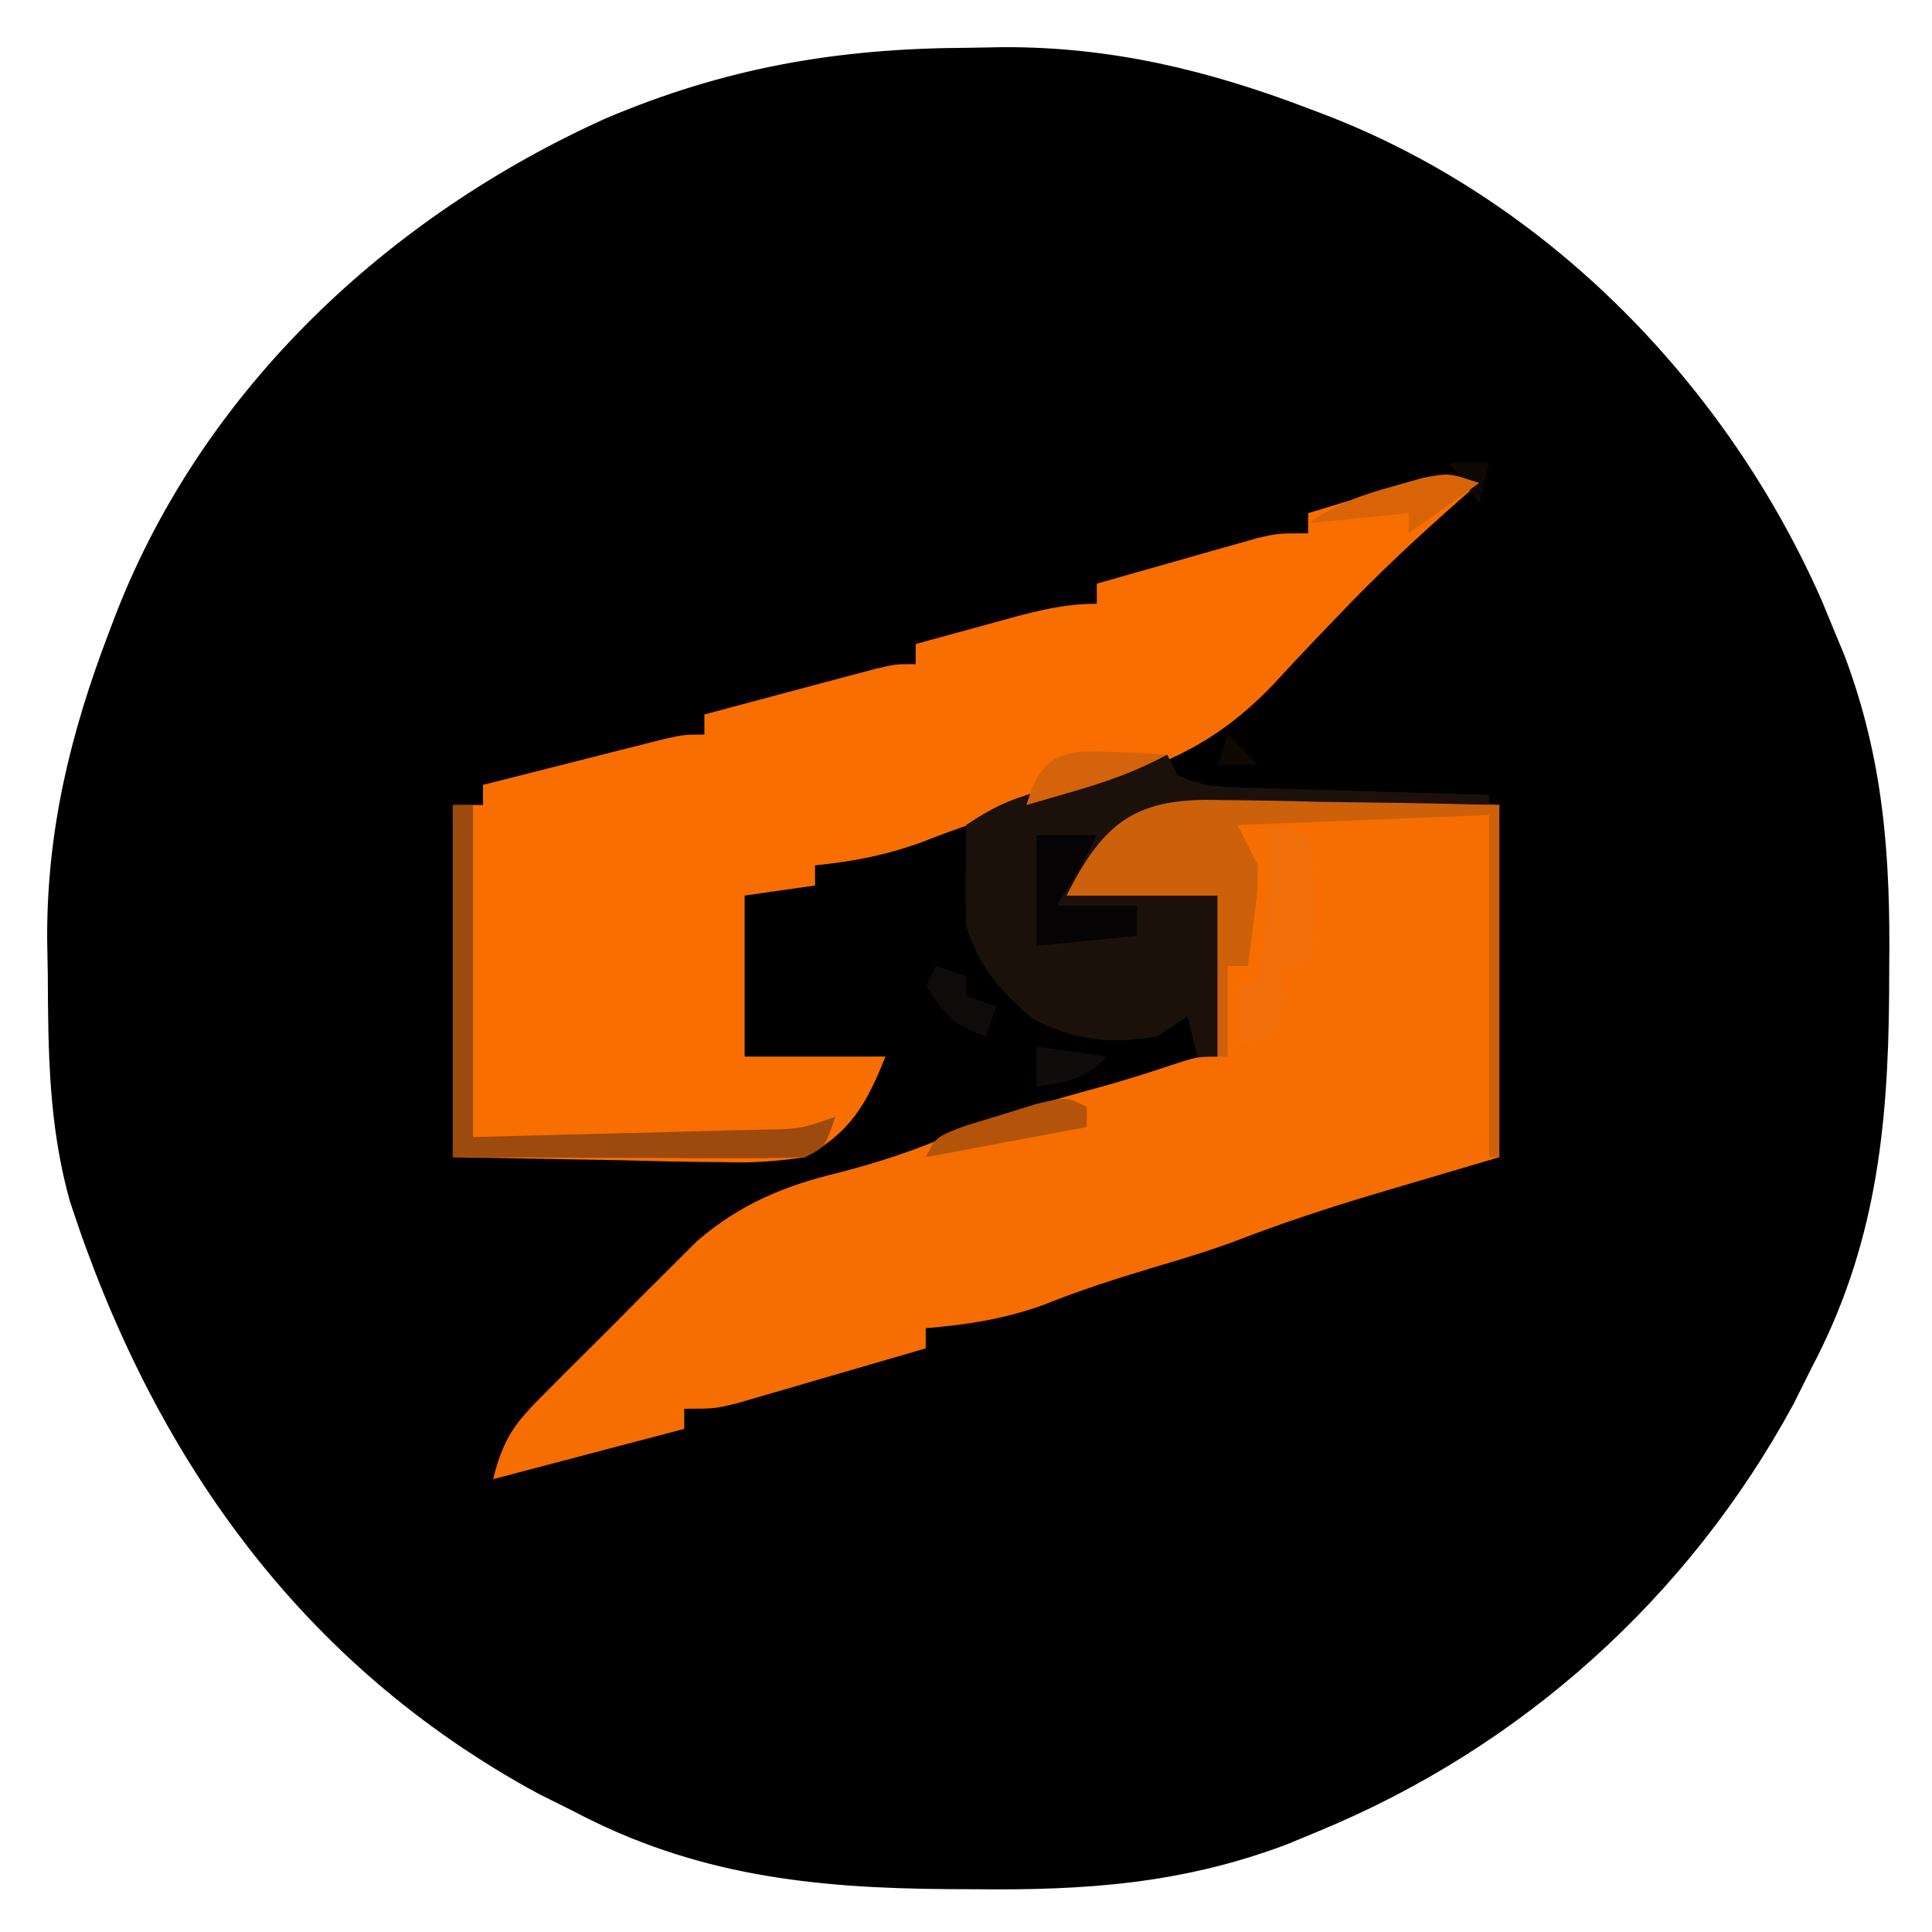
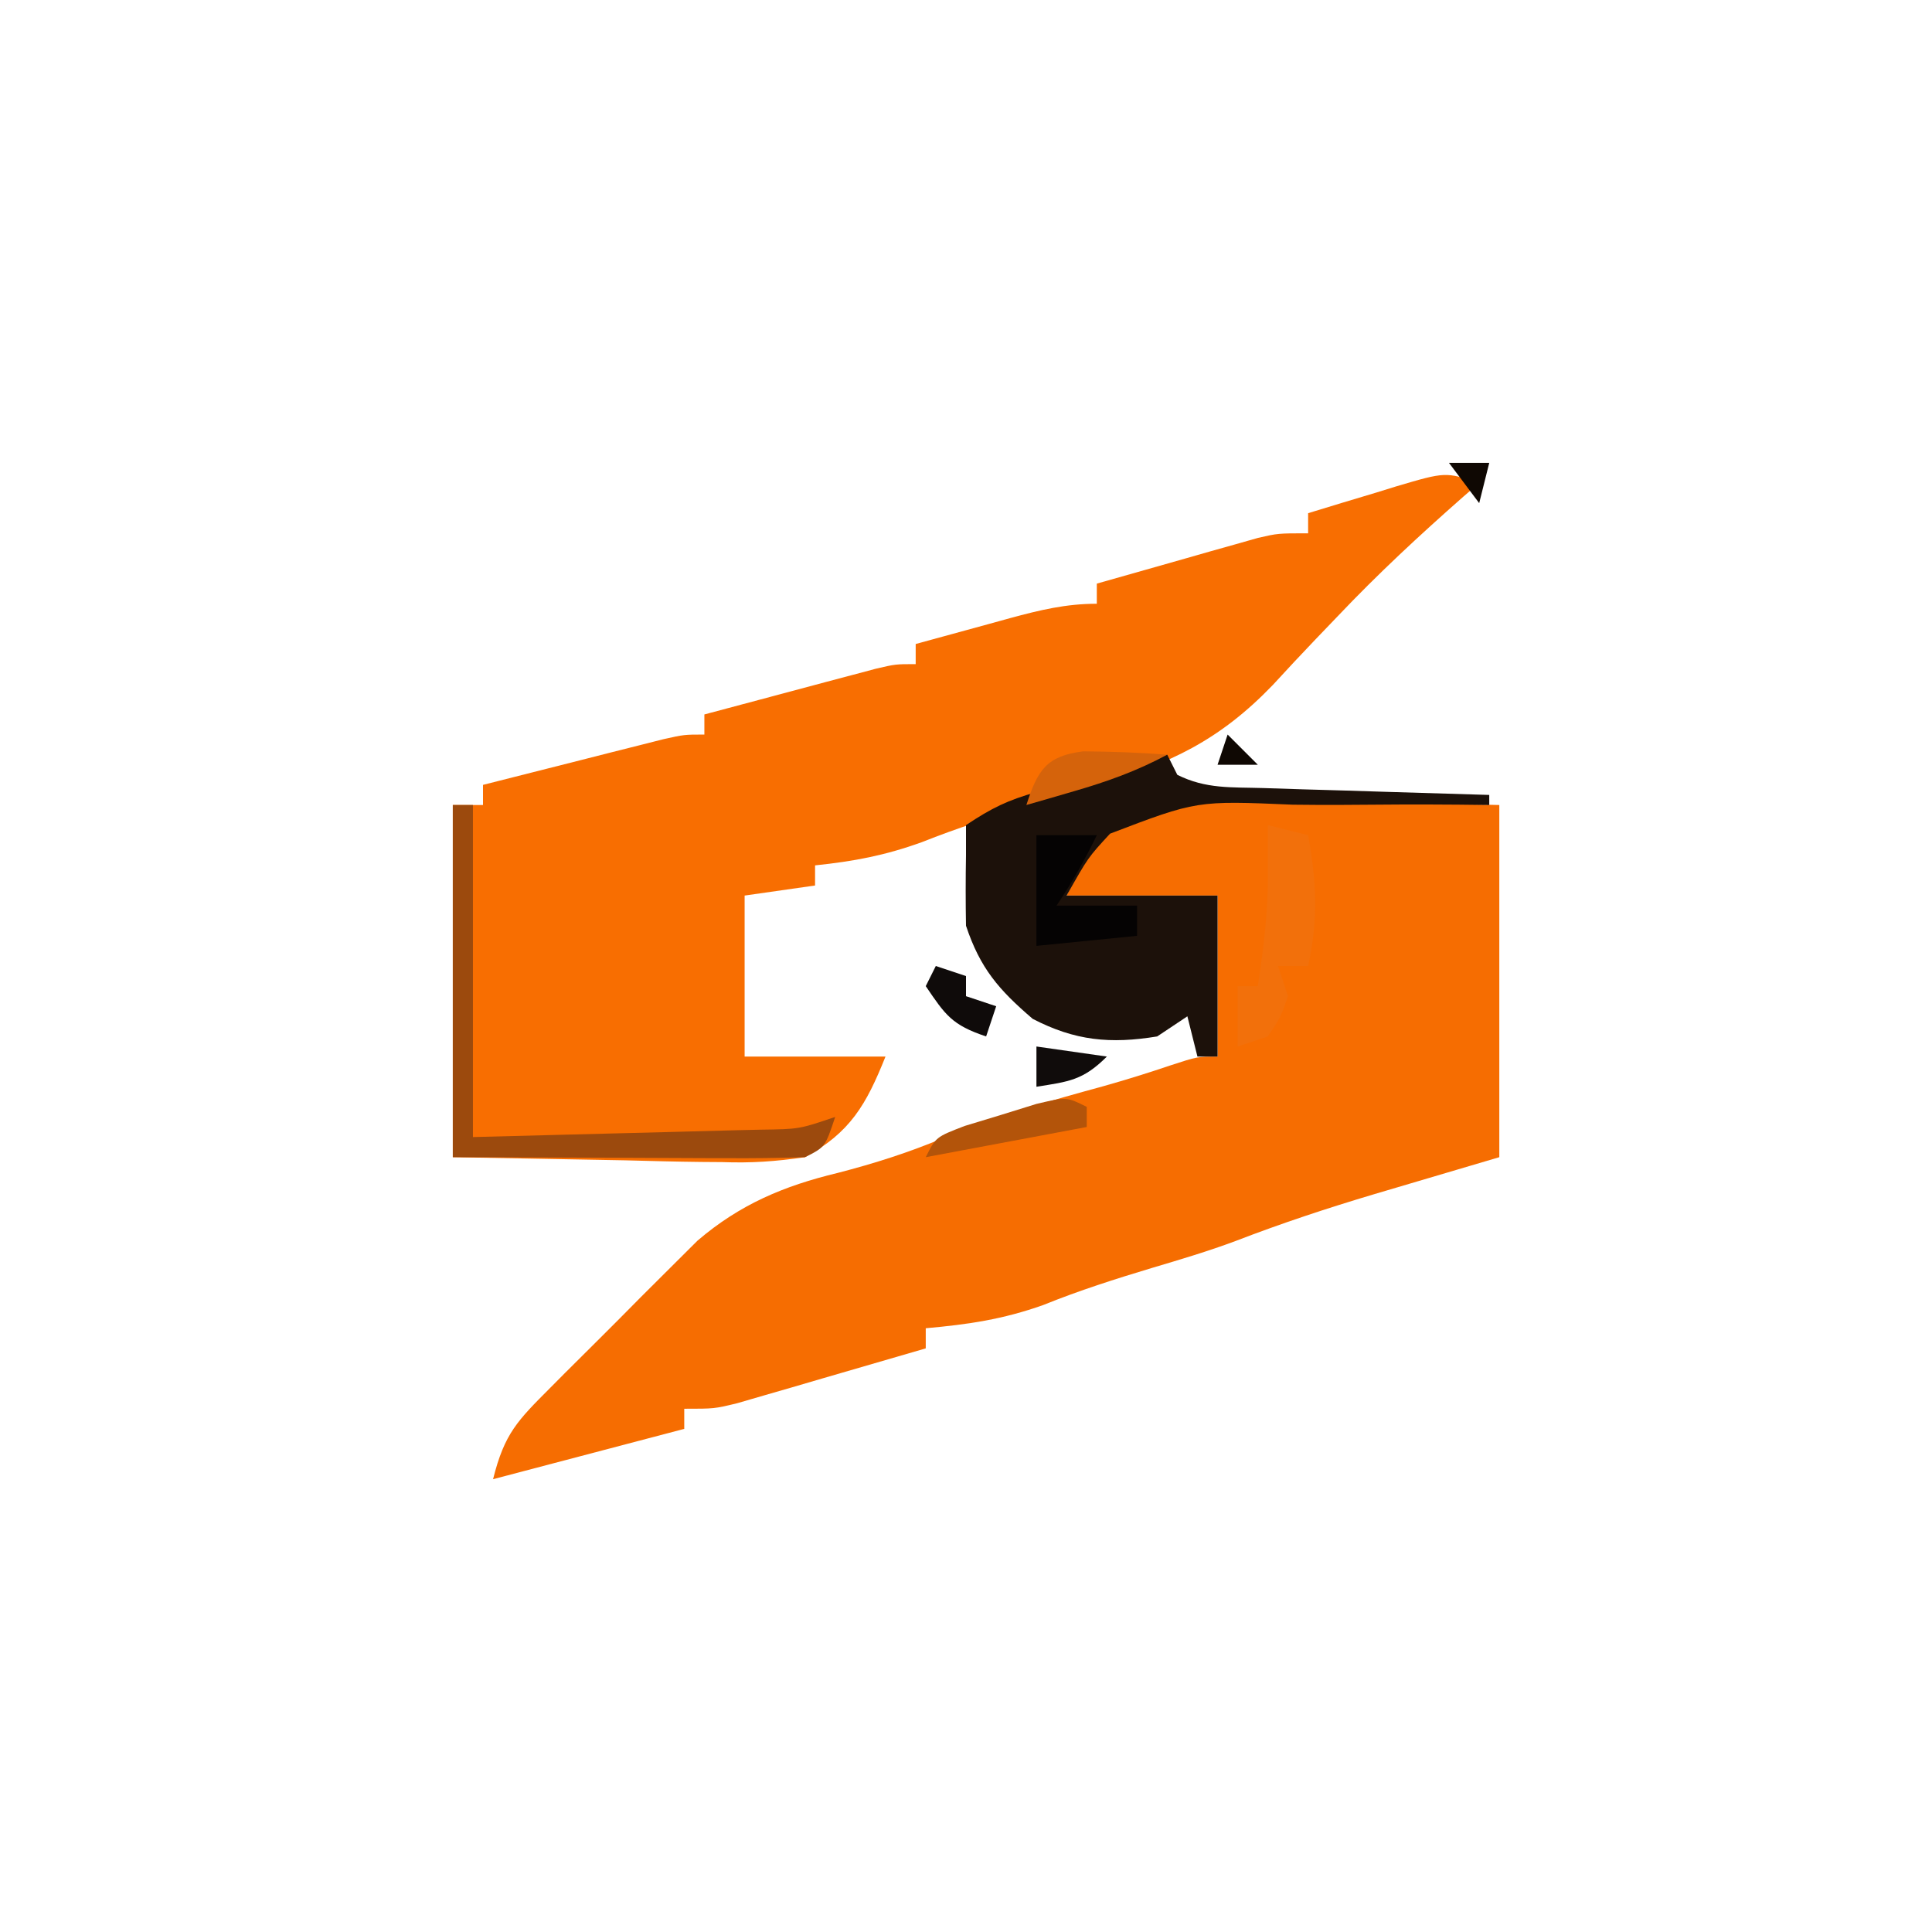
<svg xmlns="http://www.w3.org/2000/svg" version="1.1" width="192" height="192">
-   <path d="M0 0 C1.16 -0.021 2.32 -0.041 3.516 -0.062 C14.316 -0.111 23.958 2.229 34 6.062 C34.679 6.321 35.358 6.58 36.057 6.846 C57.929 15.438 75.512 33.581 84.922 54.936 C85.236 55.699 85.551 56.463 85.875 57.25 C86.303 58.281 86.731 59.312 87.172 60.375 C91.09 70.786 91.752 80.379 91.625 91.438 C91.62 92.724 91.62 92.724 91.614 94.037 C91.52 107.471 90.249 119.201 83.875 131.25 C83.013 132.981 83.013 132.981 82.133 134.746 C71.7 154.002 55.078 168.929 34.875 177.25 C33.844 177.678 32.813 178.106 31.75 178.547 C21.339 182.465 11.746 183.127 0.688 183 C-0.17 182.996 -1.028 182.993 -1.912 182.989 C-15.346 182.895 -27.076 181.624 -39.125 175.25 C-40.856 174.388 -40.856 174.388 -42.621 173.508 C-66.34 160.656 -80.988 139.798 -89.18 114.625 C-91.282 107.118 -91.341 99.87 -91.375 92.125 C-91.396 90.965 -91.416 89.805 -91.438 88.609 C-91.486 77.809 -89.146 68.167 -85.312 58.125 C-85.054 57.446 -84.795 56.767 -84.529 56.068 C-75.781 33.798 -57.551 16.808 -36.022 7.057 C-24.078 1.978 -12.936 0.056 0 0 Z " fill="#010000" transform="translate(96.125,4.75)" />
-   <path d="M0 0 C0.792 0.007 1.584 0.014 2.4 0.021 C4.917 0.049 7.432 0.112 9.949 0.176 C11.661 0.201 13.372 0.224 15.084 0.244 C19.27 0.295 23.451 0.393 27.637 0.488 C27.637 12.038 27.637 23.588 27.637 35.488 C18.137 38.301 18.137 38.301 15.193 39.167 C10.541 40.554 5.985 42.061 1.455 43.807 C-1.279 44.831 -4.065 45.657 -6.863 46.488 C-10.534 47.593 -14.123 48.739 -17.676 50.176 C-21.697 51.607 -25.131 52.11 -29.363 52.488 C-29.363 53.148 -29.363 53.808 -29.363 54.488 C-32.799 55.495 -36.237 56.492 -39.676 57.488 C-41.14 57.918 -41.14 57.918 -42.635 58.355 C-43.573 58.626 -44.51 58.897 -45.477 59.176 C-46.341 59.427 -47.205 59.679 -48.095 59.938 C-50.363 60.488 -50.363 60.488 -53.363 60.488 C-53.363 61.148 -53.363 61.808 -53.363 62.488 C-62.768 64.963 -62.768 64.963 -72.363 67.488 C-71.223 62.926 -69.933 61.672 -66.664 58.391 C-65.955 57.677 -65.955 57.677 -65.232 56.95 C-64.231 55.947 -63.226 54.948 -62.218 53.952 C-60.688 52.438 -59.175 50.909 -57.662 49.377 C-56.685 48.401 -55.706 47.427 -54.727 46.453 C-53.843 45.573 -52.959 44.692 -52.048 43.785 C-47.827 40.174 -43.464 38.34 -38.113 37.051 C-34.457 36.106 -31.03 35.018 -27.551 33.551 C-22.373 31.388 -17.068 29.898 -11.66 28.418 C-9.445 27.793 -7.246 27.11 -5.066 26.371 C-2.363 25.488 -2.363 25.488 -0.363 25.488 C-0.363 20.208 -0.363 14.928 -0.363 9.488 C-5.313 9.488 -10.263 9.488 -15.363 9.488 C-11.617 1.996 -8.3 -0.281 0 0 Z " fill="#F66D01" transform="translate(121.363,79.512)" />
+   <path d="M0 0 C0.792 0.007 1.584 0.014 2.4 0.021 C4.917 0.049 7.432 0.112 9.949 0.176 C19.27 0.295 23.451 0.393 27.637 0.488 C27.637 12.038 27.637 23.588 27.637 35.488 C18.137 38.301 18.137 38.301 15.193 39.167 C10.541 40.554 5.985 42.061 1.455 43.807 C-1.279 44.831 -4.065 45.657 -6.863 46.488 C-10.534 47.593 -14.123 48.739 -17.676 50.176 C-21.697 51.607 -25.131 52.11 -29.363 52.488 C-29.363 53.148 -29.363 53.808 -29.363 54.488 C-32.799 55.495 -36.237 56.492 -39.676 57.488 C-41.14 57.918 -41.14 57.918 -42.635 58.355 C-43.573 58.626 -44.51 58.897 -45.477 59.176 C-46.341 59.427 -47.205 59.679 -48.095 59.938 C-50.363 60.488 -50.363 60.488 -53.363 60.488 C-53.363 61.148 -53.363 61.808 -53.363 62.488 C-62.768 64.963 -62.768 64.963 -72.363 67.488 C-71.223 62.926 -69.933 61.672 -66.664 58.391 C-65.955 57.677 -65.955 57.677 -65.232 56.95 C-64.231 55.947 -63.226 54.948 -62.218 53.952 C-60.688 52.438 -59.175 50.909 -57.662 49.377 C-56.685 48.401 -55.706 47.427 -54.727 46.453 C-53.843 45.573 -52.959 44.692 -52.048 43.785 C-47.827 40.174 -43.464 38.34 -38.113 37.051 C-34.457 36.106 -31.03 35.018 -27.551 33.551 C-22.373 31.388 -17.068 29.898 -11.66 28.418 C-9.445 27.793 -7.246 27.11 -5.066 26.371 C-2.363 25.488 -2.363 25.488 -0.363 25.488 C-0.363 20.208 -0.363 14.928 -0.363 9.488 C-5.313 9.488 -10.263 9.488 -15.363 9.488 C-11.617 1.996 -8.3 -0.281 0 0 Z " fill="#F66D01" transform="translate(121.363,79.512)" />
  <path d="M0 0 C-0.525 0.452 -1.049 0.905 -1.59 1.371 C-5.928 5.189 -10.086 9.049 -14.062 13.242 C-14.783 13.993 -15.504 14.744 -16.246 15.518 C-17.678 17.017 -19.094 18.53 -20.494 20.058 C-25.765 25.544 -30.731 27.927 -38 30 C-39.2 30.383 -40.4 30.766 -41.637 31.16 C-43.147 31.607 -43.147 31.607 -44.688 32.062 C-48.312 33.152 -51.86 34.287 -55.375 35.688 C-59.051 37.018 -62.139 37.598 -66 38 C-66 38.66 -66 39.32 -66 40 C-69.465 40.495 -69.465 40.495 -73 41 C-73 46.28 -73 51.56 -73 57 C-68.38 57 -63.76 57 -59 57 C-60.923 61.807 -62.51 64.545 -67 67 C-69.954 67.431 -72.312 67.592 -75.242 67.488 C-75.924 67.483 -76.606 67.478 -77.309 67.473 C-79.831 67.447 -82.353 67.377 -84.875 67.312 C-90.526 67.209 -96.177 67.106 -102 67 C-102 55.45 -102 43.9 -102 32 C-101.01 32 -100.02 32 -99 32 C-99 31.34 -99 30.68 -99 30 C-95.709 29.163 -92.417 28.331 -89.125 27.5 C-88.188 27.262 -87.251 27.023 -86.285 26.777 C-85.389 26.552 -84.493 26.326 -83.57 26.094 C-82.743 25.884 -81.915 25.675 -81.063 25.459 C-79 25 -79 25 -77 25 C-77 24.34 -77 23.68 -77 23 C-73.876 22.163 -70.751 21.331 -67.625 20.5 C-66.291 20.142 -66.291 20.142 -64.93 19.777 C-64.079 19.552 -63.228 19.326 -62.352 19.094 C-61.566 18.884 -60.781 18.675 -59.971 18.459 C-58 18 -58 18 -56 18 C-56 17.34 -56 16.68 -56 16 C-53.564 15.329 -51.126 14.663 -48.688 14 C-47.997 13.809 -47.307 13.618 -46.596 13.422 C-43.642 12.623 -41.074 12 -38 12 C-38 11.34 -38 10.68 -38 10 C-35.064 9.162 -32.126 8.329 -29.188 7.5 C-28.354 7.262 -27.521 7.023 -26.662 6.777 C-25.86 6.552 -25.057 6.326 -24.23 6.094 C-23.123 5.78 -23.123 5.78 -21.993 5.459 C-20 5 -20 5 -17 5 C-17 4.34 -17 3.68 -17 3 C-14.732 2.302 -12.461 1.616 -10.188 0.938 C-9.545 0.738 -8.902 0.539 -8.24 0.334 C-3.34 -1.113 -3.34 -1.113 0 0 Z " fill="#F86E01" transform="translate(147,48)" />
  <path d="M0 0 C0.33 0.66 0.66 1.32 1 2 C3.845 3.423 6.362 3.22 9.539 3.316 C10.841 3.358 12.143 3.4 13.484 3.443 C14.865 3.483 16.245 3.523 17.625 3.562 C19.013 3.606 20.401 3.649 21.789 3.693 C25.193 3.8 28.596 3.902 32 4 C32 4.33 32 4.66 32 5 C30.465 4.983 30.465 4.983 28.898 4.965 C25.075 4.932 21.254 4.952 17.431 4.988 C15.781 4.996 14.131 4.99 12.482 4.969 C2.938 4.559 2.938 4.559 -5.683 7.848 C-7.872 10.22 -7.872 10.22 -10 14 C-5.05 14 -0.1 14 5 14 C5 19.28 5 24.56 5 30 C4.34 30 3.68 30 3 30 C2.67 28.68 2.34 27.36 2 26 C1.01 26.66 0.02 27.32 -1 28 C-5.663 28.764 -9.17 28.43 -13.375 26.25 C-16.756 23.352 -18.592 21.225 -20 17 C-20.042 14.667 -20.042 12.333 -20 10 C-20 9.01 -20 8.02 -20 7 C-17.419 5.279 -15.872 4.535 -12.988 3.711 C-12.231 3.492 -11.474 3.273 -10.693 3.047 C-9.515 2.714 -9.515 2.714 -8.312 2.375 C-7.515 2.146 -6.718 1.916 -5.896 1.68 C-3.932 1.115 -1.966 0.557 0 0 Z " fill="#1C110A" transform="translate(116,75)" />
-   <path d="M0 0 C0.792 0.007 1.584 0.014 2.4 0.021 C4.917 0.049 7.432 0.112 9.949 0.176 C11.661 0.201 13.372 0.224 15.084 0.244 C19.27 0.295 23.451 0.393 27.637 0.488 C27.637 12.038 27.637 23.588 27.637 35.488 C27.307 35.488 26.977 35.488 26.637 35.488 C26.637 24.268 26.637 13.048 26.637 1.488 C14.262 1.983 14.262 1.983 1.637 2.488 C2.297 3.808 2.957 5.128 3.637 6.488 C3.613 9.066 3.613 9.066 3.262 11.738 C3.095 13.076 3.095 13.076 2.926 14.441 C2.783 15.455 2.783 15.455 2.637 16.488 C1.977 16.488 1.317 16.488 0.637 16.488 C0.637 19.458 0.637 22.428 0.637 25.488 C0.307 25.488 -0.023 25.488 -0.363 25.488 C-0.363 20.208 -0.363 14.928 -0.363 9.488 C-5.313 9.488 -10.263 9.488 -15.363 9.488 C-11.617 1.996 -8.3 -0.281 0 0 Z " fill="#CD600B" transform="translate(121.363,79.512)" />
  <path d="M0 0 C0.66 0 1.32 0 2 0 C2 10.89 2 21.78 2 33 C6.806 32.88 11.611 32.758 16.417 32.628 C18.052 32.584 19.687 32.543 21.323 32.503 C23.671 32.445 26.019 32.381 28.367 32.316 C29.101 32.3 29.834 32.283 30.59 32.266 C34.422 32.214 34.422 32.214 38 31 C37 34 37 34 35 35 C32.374 35.087 29.774 35.116 27.148 35.098 C26.462 35.097 25.776 35.096 25.07 35.095 C22.505 35.089 19.94 35.075 17.375 35.062 C11.641 35.042 5.907 35.021 0 35 C0 23.45 0 11.9 0 0 Z " fill="#9C4A0D" transform="translate(45,80)" />
  <path d="M0 0 C1.32 0.33 2.64 0.66 4 1 C4.838 5.655 5.016 9.371 4 14 C3.01 14 2.02 14 1 14 C1.33 14.99 1.66 15.98 2 17 C1.25 19.125 1.25 19.125 0 21 C-0.99 21.33 -1.98 21.66 -3 22 C-3 20.02 -3 18.04 -3 16 C-2.34 16 -1.68 16 -1 16 C-0.425 12.265 0 8.787 0 5 C0 3.333 0 1.667 0 0 Z " fill="#F2700B" transform="translate(126,82)" />
  <path d="M0 0 C1.98 0 3.96 0 6 0 C4.796 2.494 3.546 4.681 2 7 C4.64 7 7.28 7 10 7 C10 7.99 10 8.98 10 10 C6.7 10.33 3.4 10.66 0 11 C0 7.37 0 3.74 0 0 Z " fill="#050303" transform="translate(103,83)" />
  <path d="M0 0 C1.32 0 2.64 0 4 0 C3.67 1.32 3.34 2.64 3 4 C2.01 2.68 1.02 1.36 0 0 Z M-22 27 C-21.01 27.99 -20.02 28.98 -19 30 C-20.32 30 -21.64 30 -23 30 C-22.67 29.01 -22.34 28.02 -22 27 Z " fill="#0F0803" transform="translate(144,46)" />
-   <path d="M0 0 C-2.31 1.65 -4.62 3.3 -7 5 C-7 4.34 -7 3.68 -7 3 C-10.3 3.33 -13.6 3.66 -17 4 C-14.053 2.035 -11.88 1.244 -8.5 0.312 C-7.541 0.041 -6.582 -0.231 -5.594 -0.512 C-3 -1 -3 -1 0 0 Z " fill="#D96408" transform="translate(147,48)" />
  <path d="M0 0 C0 0.66 0 1.32 0 2 C-7.92 3.485 -7.92 3.485 -16 5 C-15 3 -15 3 -12.129 1.895 C-10.952 1.537 -9.775 1.18 -8.562 0.812 C-7.388 0.448 -6.214 0.083 -5.004 -0.293 C-2 -1 -2 -1 0 0 Z " fill="#B3540A" transform="translate(108,110)" />
  <path d="M0 0 C2.798 0.018 5.562 0.119 8.352 0.332 C5.342 1.949 2.381 3.008 -0.898 3.957 C-2.236 4.348 -2.236 4.348 -3.602 4.746 C-4.277 4.939 -4.952 5.133 -5.648 5.332 C-4.529 1.887 -3.691 0.463 0 0 Z " fill="#D5630B" transform="translate(107.648,74.668)" />
  <path d="M0 0 C0.99 0.33 1.98 0.66 3 1 C3 1.66 3 2.32 3 3 C3.99 3.33 4.98 3.66 6 4 C5.67 4.99 5.34 5.98 5 7 C1.601 5.867 0.947 4.875 -1 2 C-0.67 1.34 -0.34 0.68 0 0 Z " fill="#0F0B0A" transform="translate(93,96)" />
  <path d="M0 0 C2.31 0.33 4.62 0.66 7 1 C4.64 3.36 3.221 3.491 0 4 C0 2.68 0 1.36 0 0 Z " fill="#100C0B" transform="translate(103,104)" />
</svg>